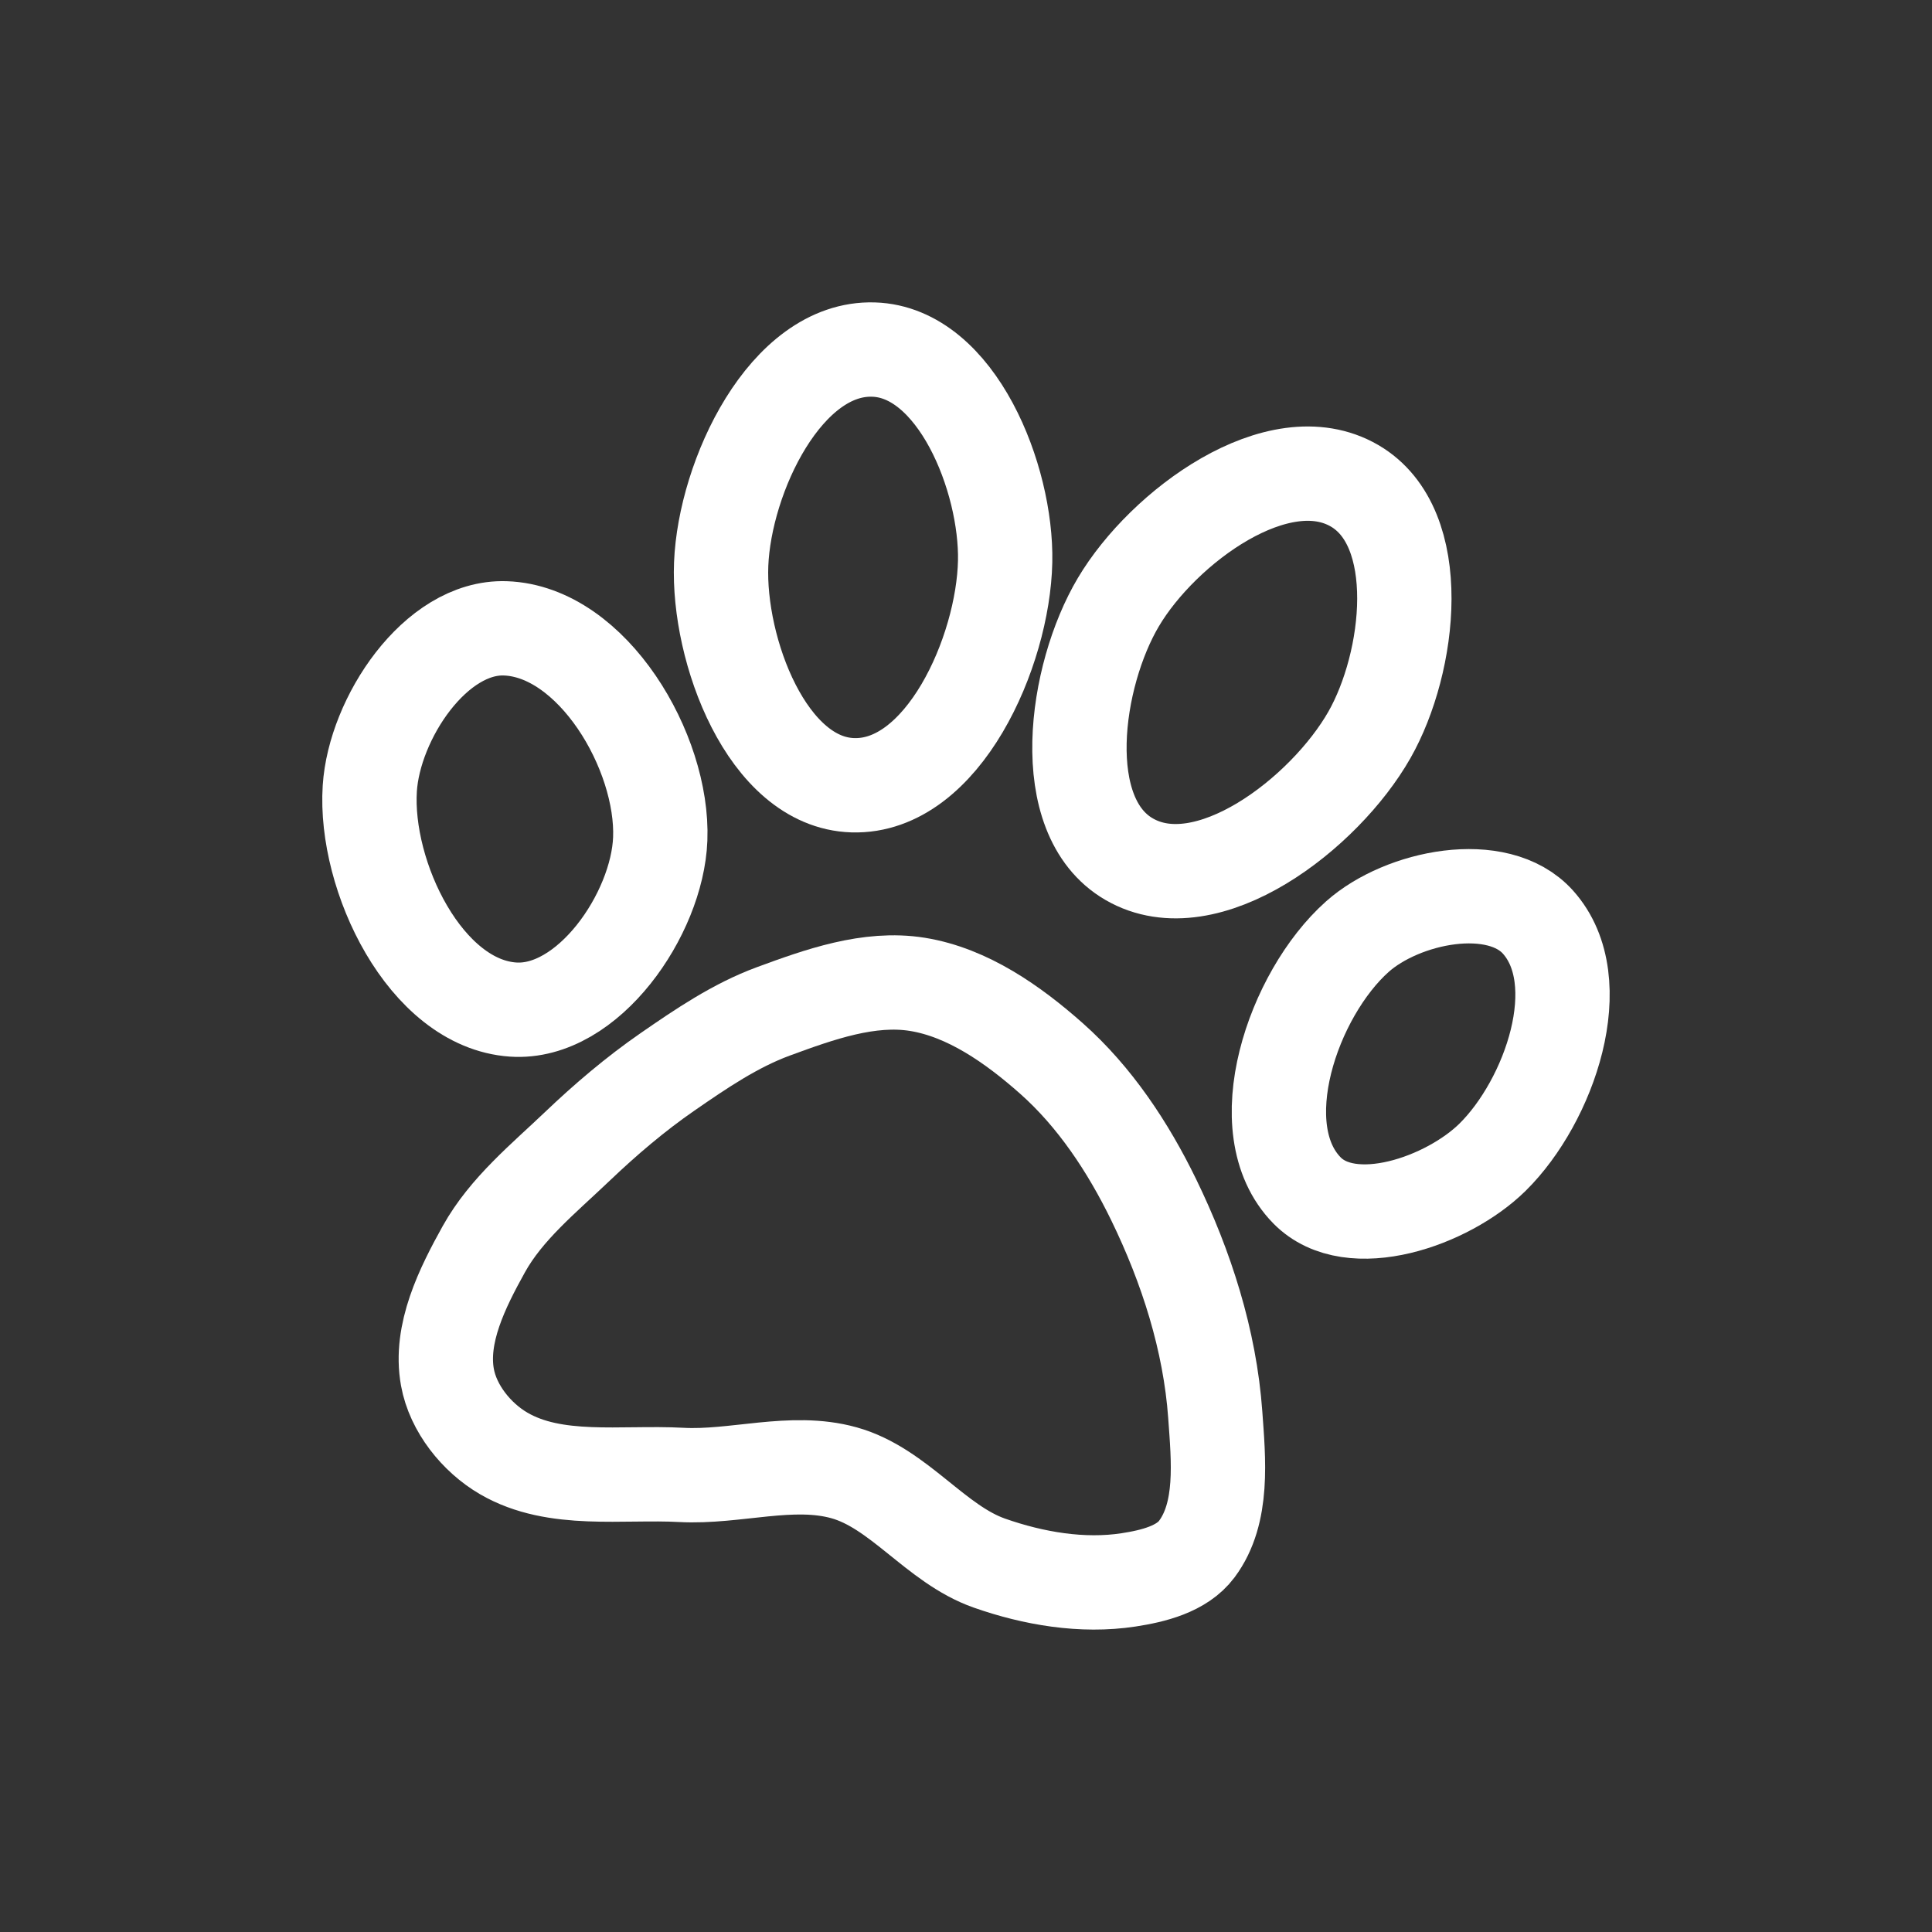
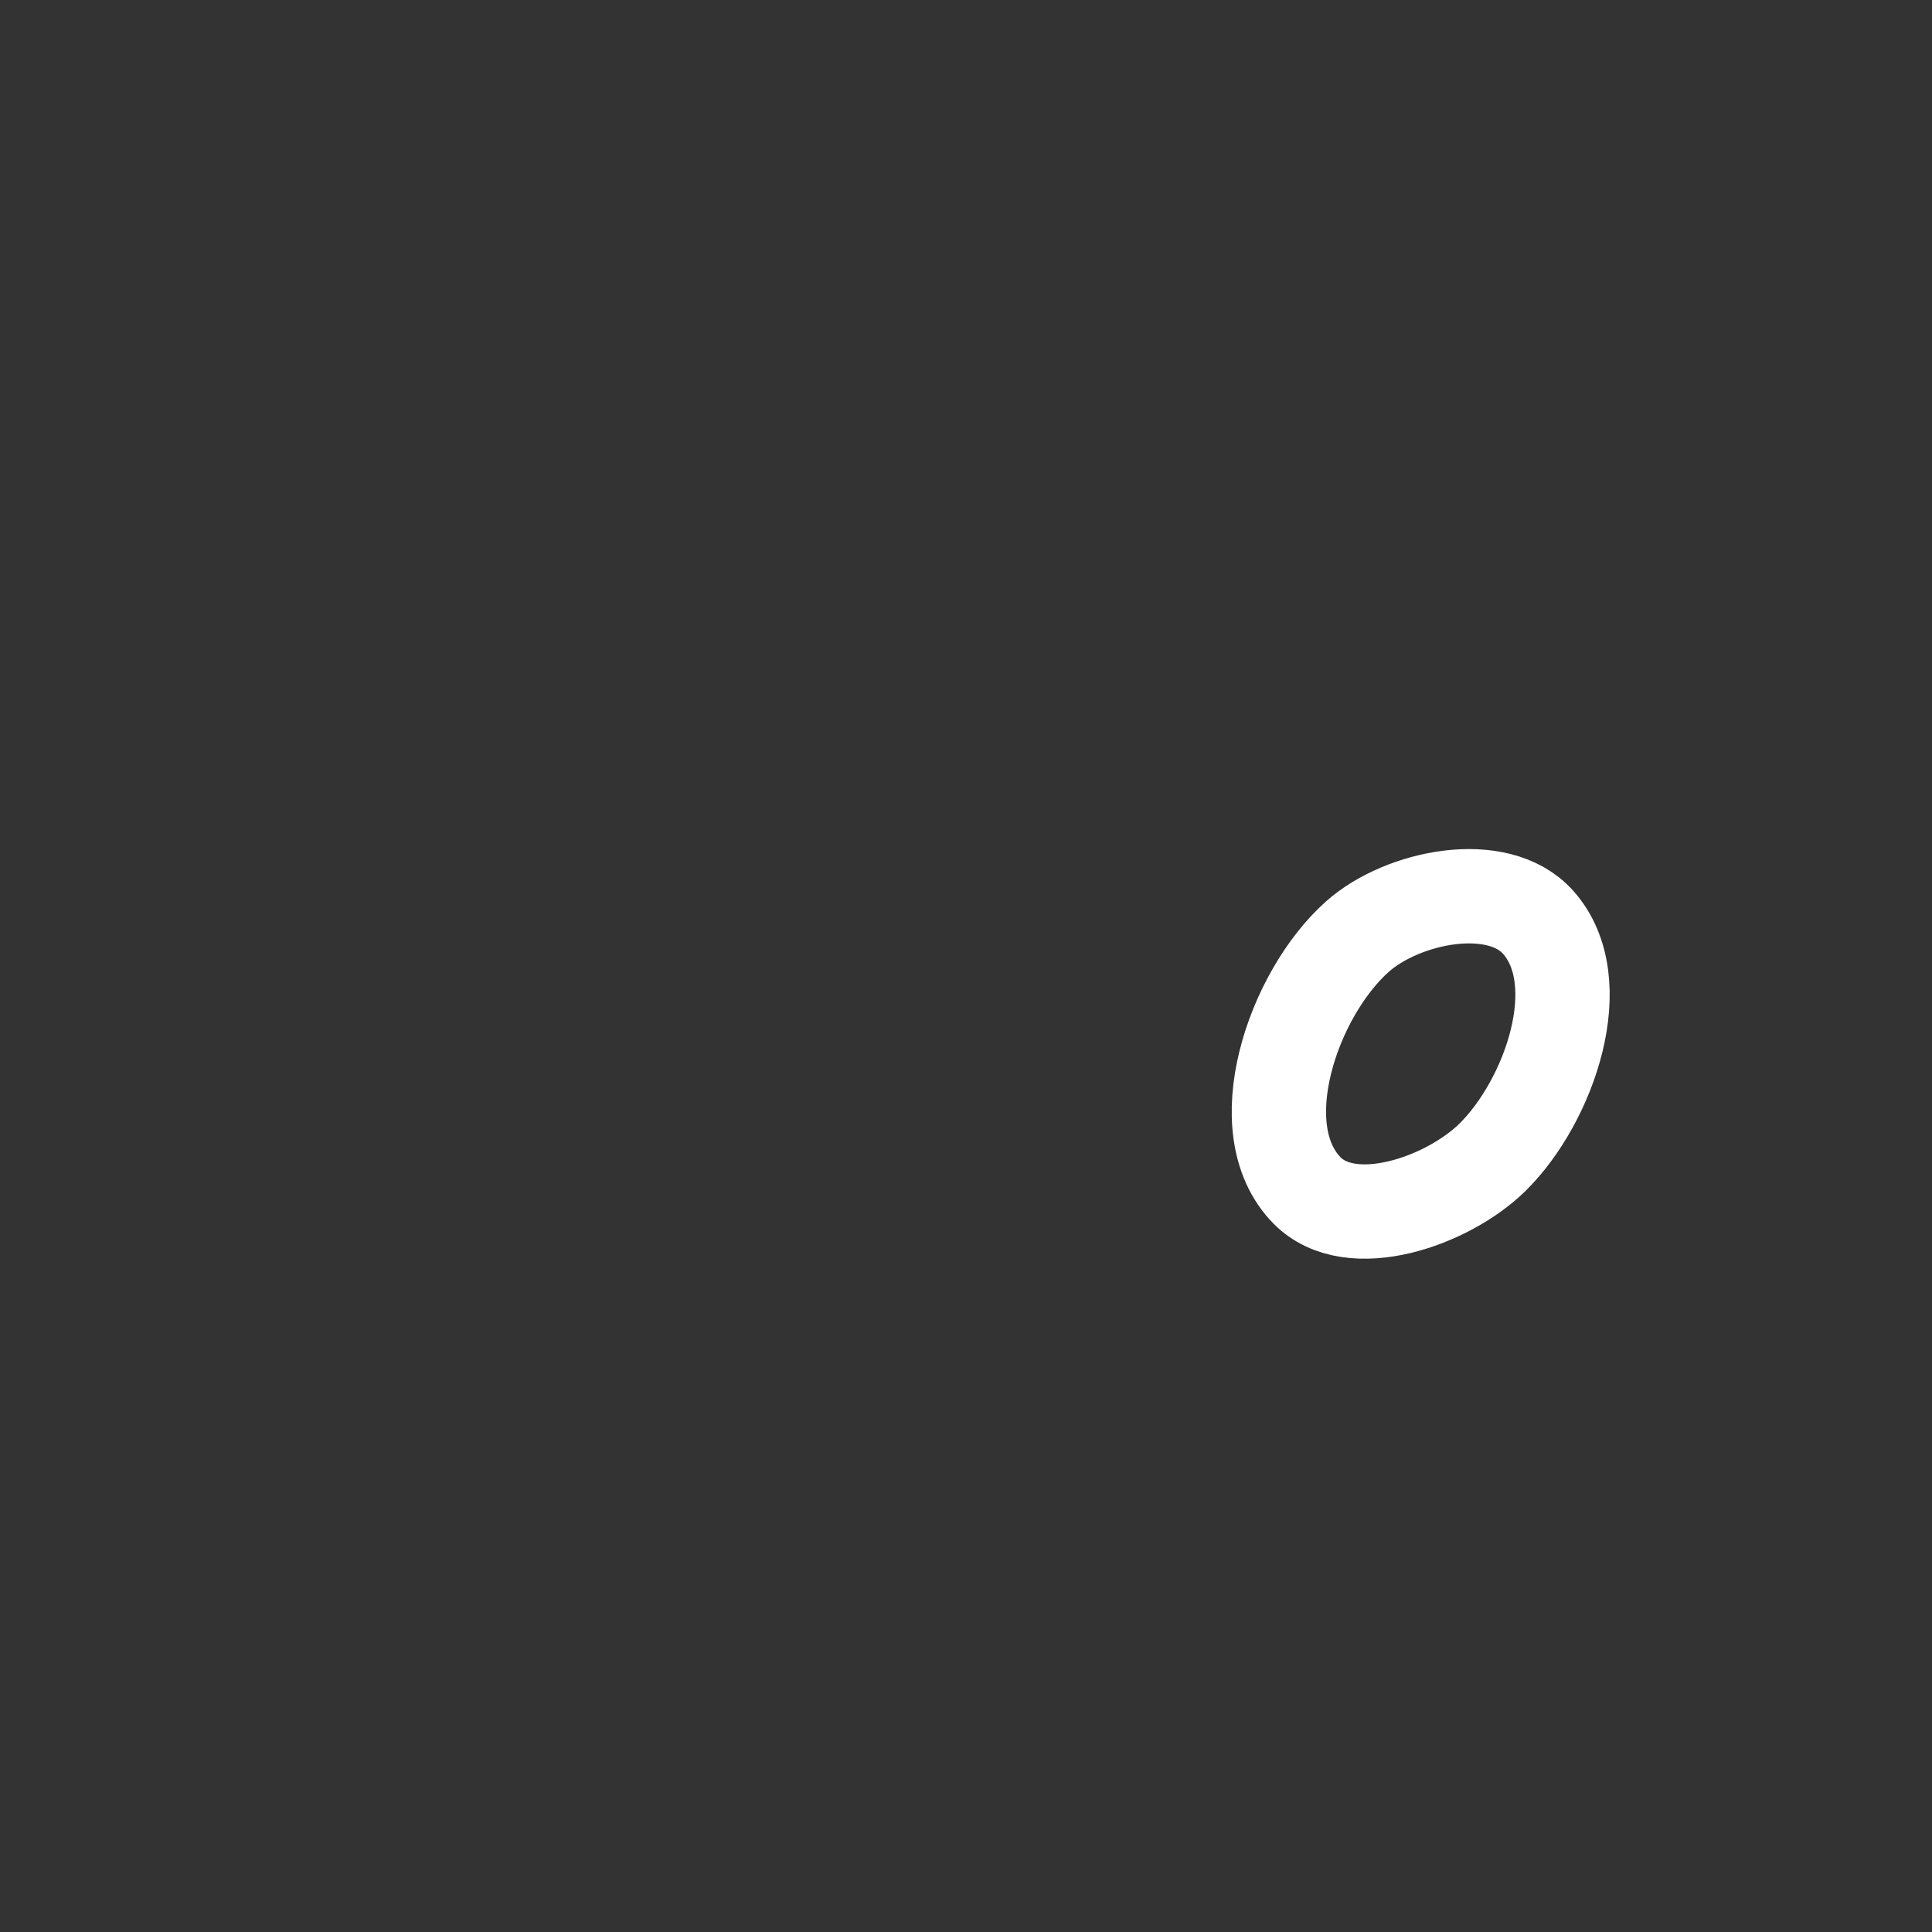
<svg xmlns="http://www.w3.org/2000/svg" xmlns:ns1="http://sodipodi.sourceforge.net/DTD/sodipodi-0.dtd" xmlns:ns2="http://www.inkscape.org/namespaces/inkscape" viewBox="0 0 512 512" style="height: 512px; width: 512px;" fill="#fff" version="1.1" id="loyal" ns1:docname="loyal.svg" ns2:version="1.1.1 (3bf5ae0d25, 2021-09-20)">
  <rect x="0" y="0" width="512" height="512" fill="#333333" stroke="none" />
  <defs id="defs10" />
  <ns1:namedview id="namedview8" pagecolor="#828282" bordercolor="#666666" borderopacity="1.0" ns2:pageshadow="2" ns2:pageopacity="0" ns2:pagecheckerboard="0" showgrid="false" ns2:snap-text-baseline="true" ns2:snap-page="false" ns2:zoom="2.0577912" ns2:cx="59.286871" ns2:cy="258.04368" ns2:window-width="3840" ns2:window-height="2054" ns2:window-x="-11" ns2:window-y="-11" ns2:window-maximized="1" ns2:current-layer="g3781" />
  <g class="" transform="translate(0,0)" style="" id="g4">
    <g id="g3781">
      <g id="g9002" transform="translate(18.275,0.548)" style="fill:none;stroke-width:25;stroke-miterlimit:4;stroke-dasharray:none;stroke:#ffffff;stroke-opacity:1">
-         <path id="path1340" style="fill:none;stroke:#ffffff;stroke-width:25;stroke-linecap:round;stroke-linejoin:bevel;stroke-opacity:1;stroke-miterlimit:4;stroke-dasharray:none" d="m 156.693,221.809 c -0.776,19.882 -19.151,46.549 -39.001,45.187 -23.217,-1.593 -39.45,-35.363 -37.97,-58.588 1.178,-18.493 17.389,-43.069 35.909,-42.438 23.091,0.787 41.964,32.752 41.063,55.839 z" ns1:nodetypes="aaaaa" />
        <path id="path1340-6" style="fill:none;stroke:#ffffff;stroke-width:25;stroke-linecap:round;stroke-linejoin:bevel;stroke-opacity:1;stroke-miterlimit:4;stroke-dasharray:none" d="m 377.276,306.113 c -11.855,11.696 -37.51,20.697 -49.178,8.814 -16.009,-16.305 -3.733,-52.044 13.33,-67.243 11.957,-10.651 37.204,-15.785 47.884,-3.854 14.103,15.755 3.017,47.433 -12.036,62.284 z" ns1:nodetypes="aaaaa" />
-         <path id="path1340-4" style="fill:none;stroke:#ffffff;stroke-width:25;stroke-linecap:round;stroke-linejoin:bevel;stroke-opacity:1;stroke-miterlimit:4;stroke-dasharray:none" d="m 248.097,148.274 c -0.507,23.901 -16.48,60.004 -40.376,59.275 -22.717,-0.693 -35.792,-35.878 -34.878,-58.588 0.935,-23.23 17.139,-57.588 40.376,-56.87 22.032,0.681 35.345,34.145 34.878,56.183 z" ns1:nodetypes="aaaaa" />
-         <path id="path3009" style="fill:none;stroke:#ffffff;stroke-width:25;stroke-linecap:round;stroke-linejoin:bevel;stroke-opacity:1;stroke-miterlimit:4;stroke-dasharray:none" d="m 344.642,194.189 c -11.813,20.784 -43.036,44.945 -63.709,32.939 -19.654,-11.414 -14.42,-48.583 -2.816,-68.125 11.87,-19.99 42.466,-42.507 62.565,-30.823 19.057,11.078 14.852,46.846 3.96,66.01 z" ns1:nodetypes="aaaaa" />
-         <path id="path4294" style="fill:none;stroke:#ffffff;stroke-width:25;stroke-linecap:round;stroke-linejoin:bevel;stroke-opacity:1;stroke-miterlimit:4;stroke-dasharray:none" d="m 162.282,390.318 c -15.782,-0.847 -33.413,2.258 -47.071,-5.694 -7.224,-4.206 -13.413,-11.94 -14.909,-20.165 -2.107,-11.58 3.926,-23.681 9.645,-33.968 5.959,-10.718 15.883,-18.749 24.757,-27.212 7.484,-7.138 15.407,-13.886 23.914,-19.768 8.864,-6.129 17.957,-12.321 28.072,-16.041 12.139,-4.463 25.364,-9.211 38.134,-7.158 13.338,2.144 25.363,10.633 35.482,19.583 11.557,10.221 20.4,23.614 27.151,37.487 8.645,17.764 14.915,37.27 16.322,56.976 0.854,11.955 2.286,26.022 -4.889,35.622 -3.96,5.298 -11.552,7.156 -18.09,8.156 -12.236,1.872 -25.189,-0.339 -36.868,-4.442 -14.271,-5.014 -23.975,-19.89 -38.548,-23.944 -13.843,-3.851 -28.754,1.338 -43.102,0.568 z" ns1:nodetypes="aaaaaaaaaaaaaaaa" />
      </g>
    </g>
  </g>
</svg>